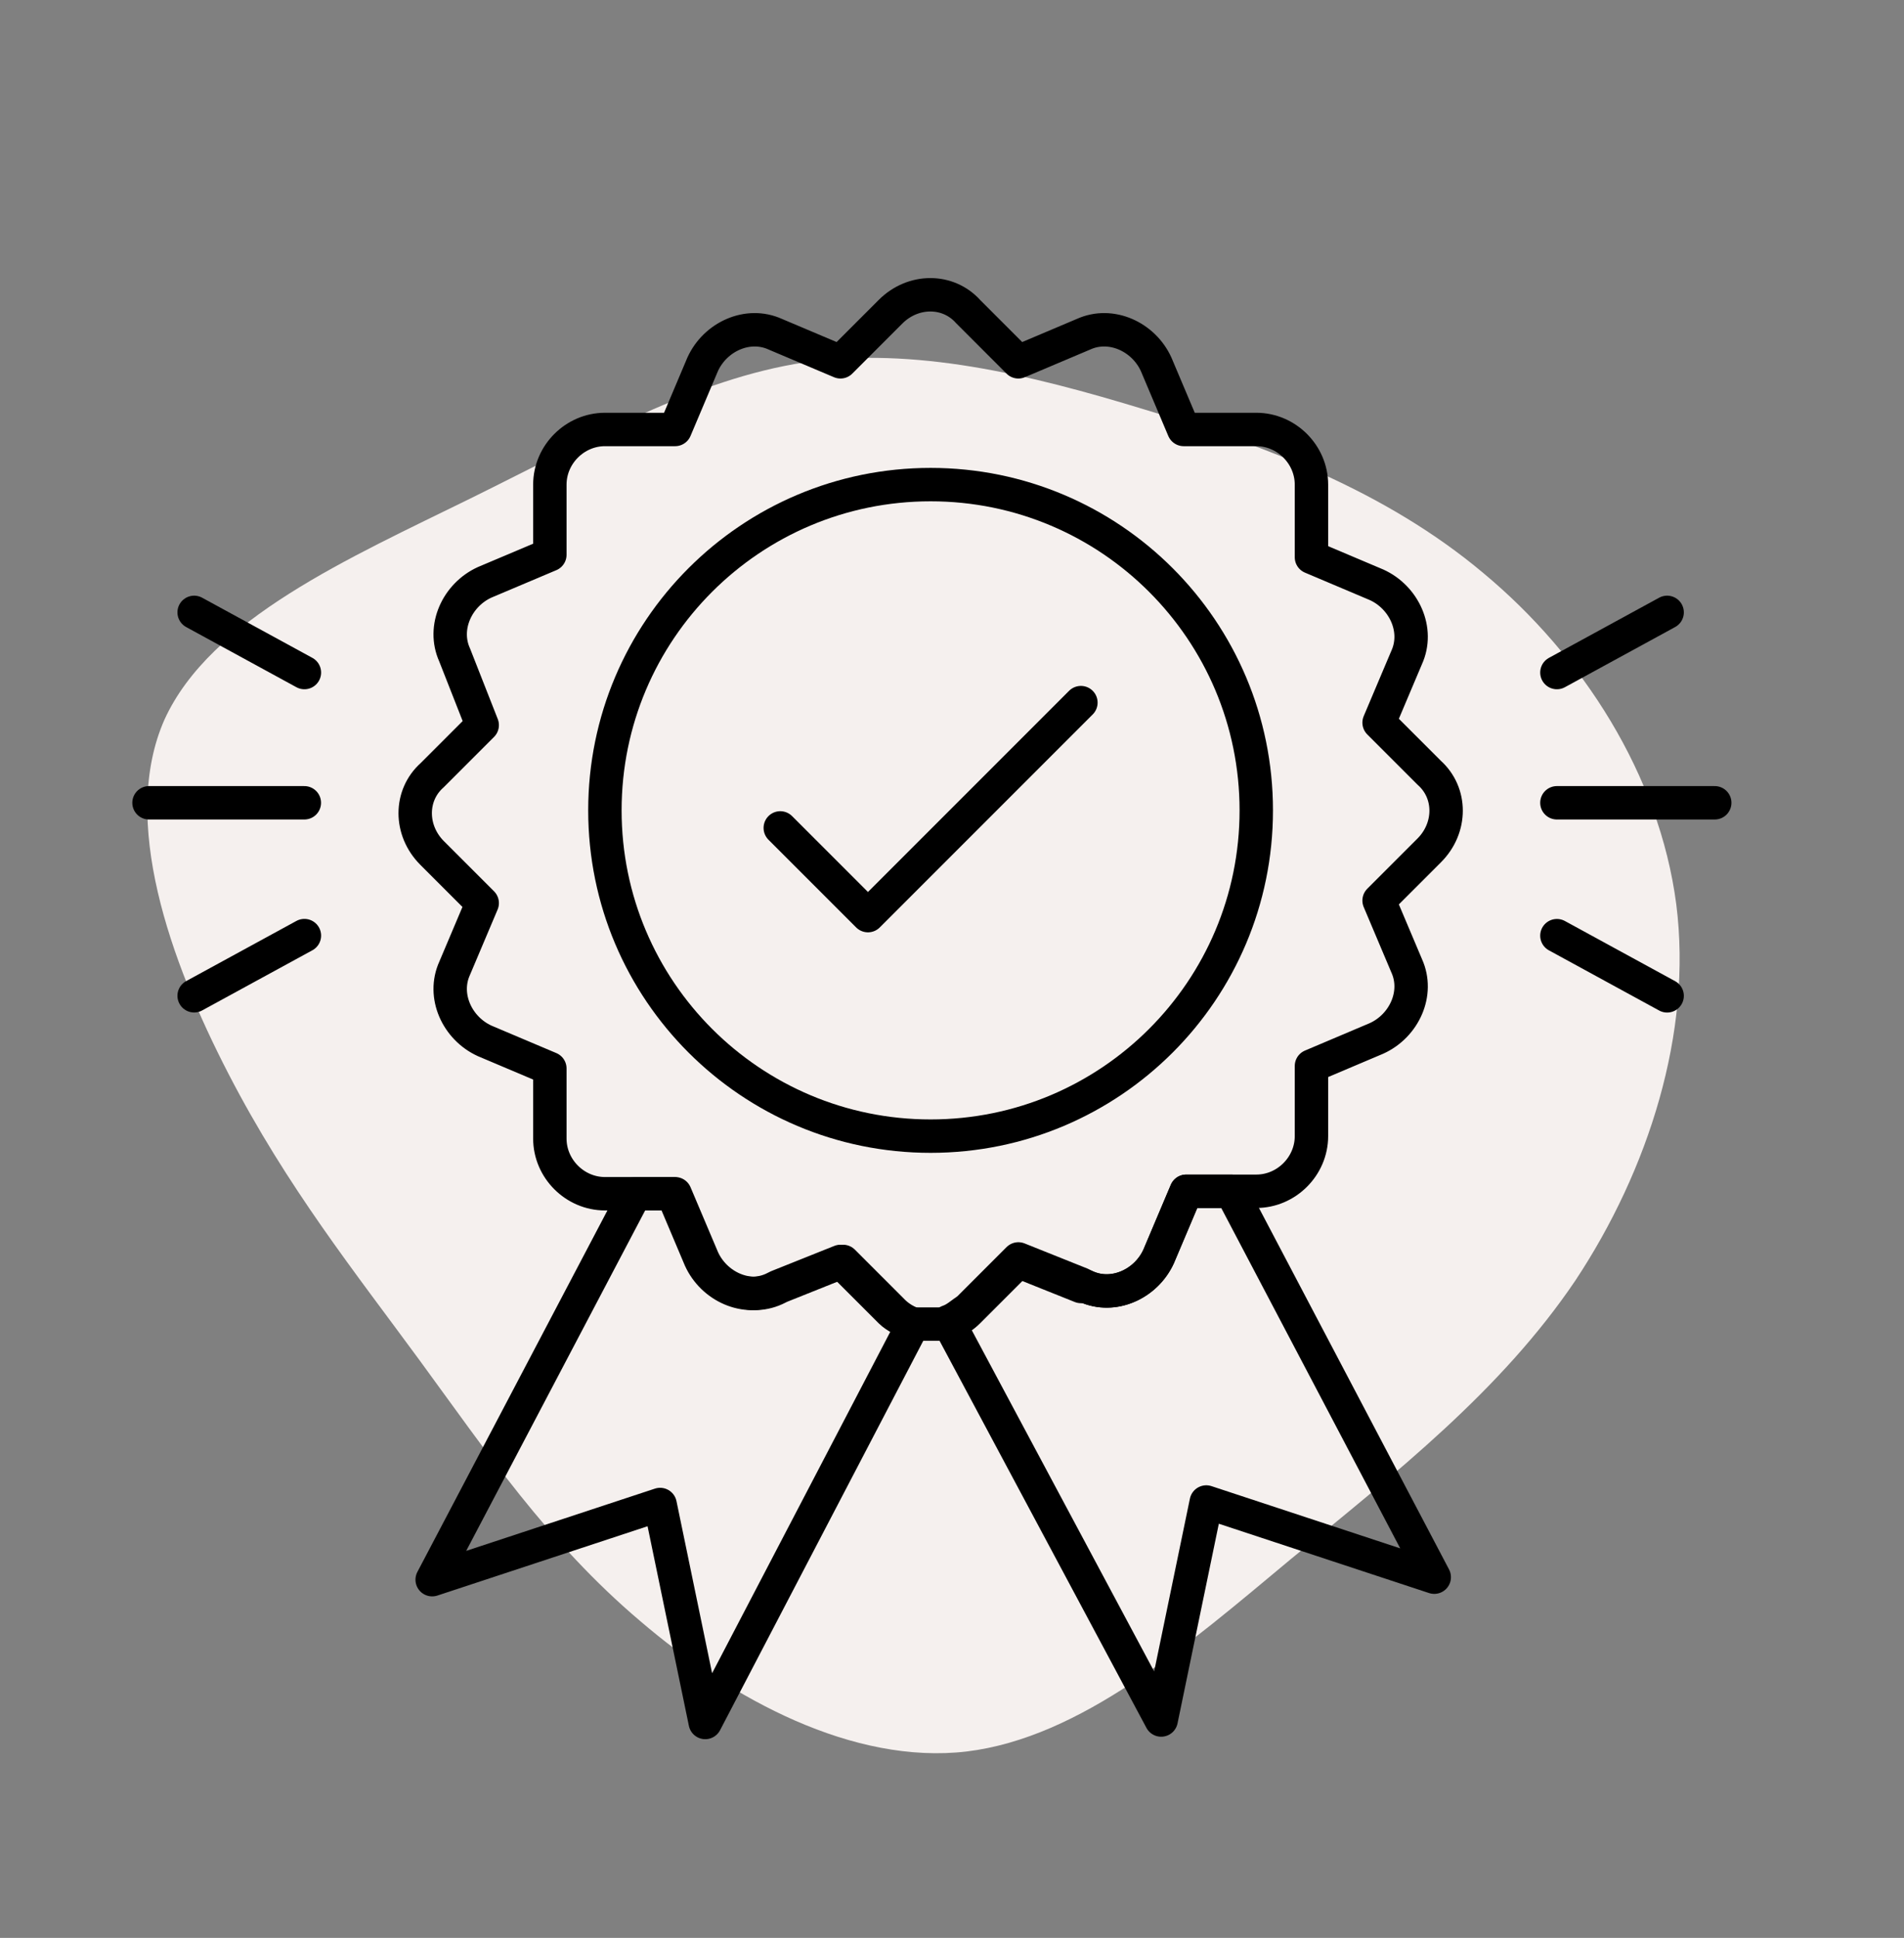
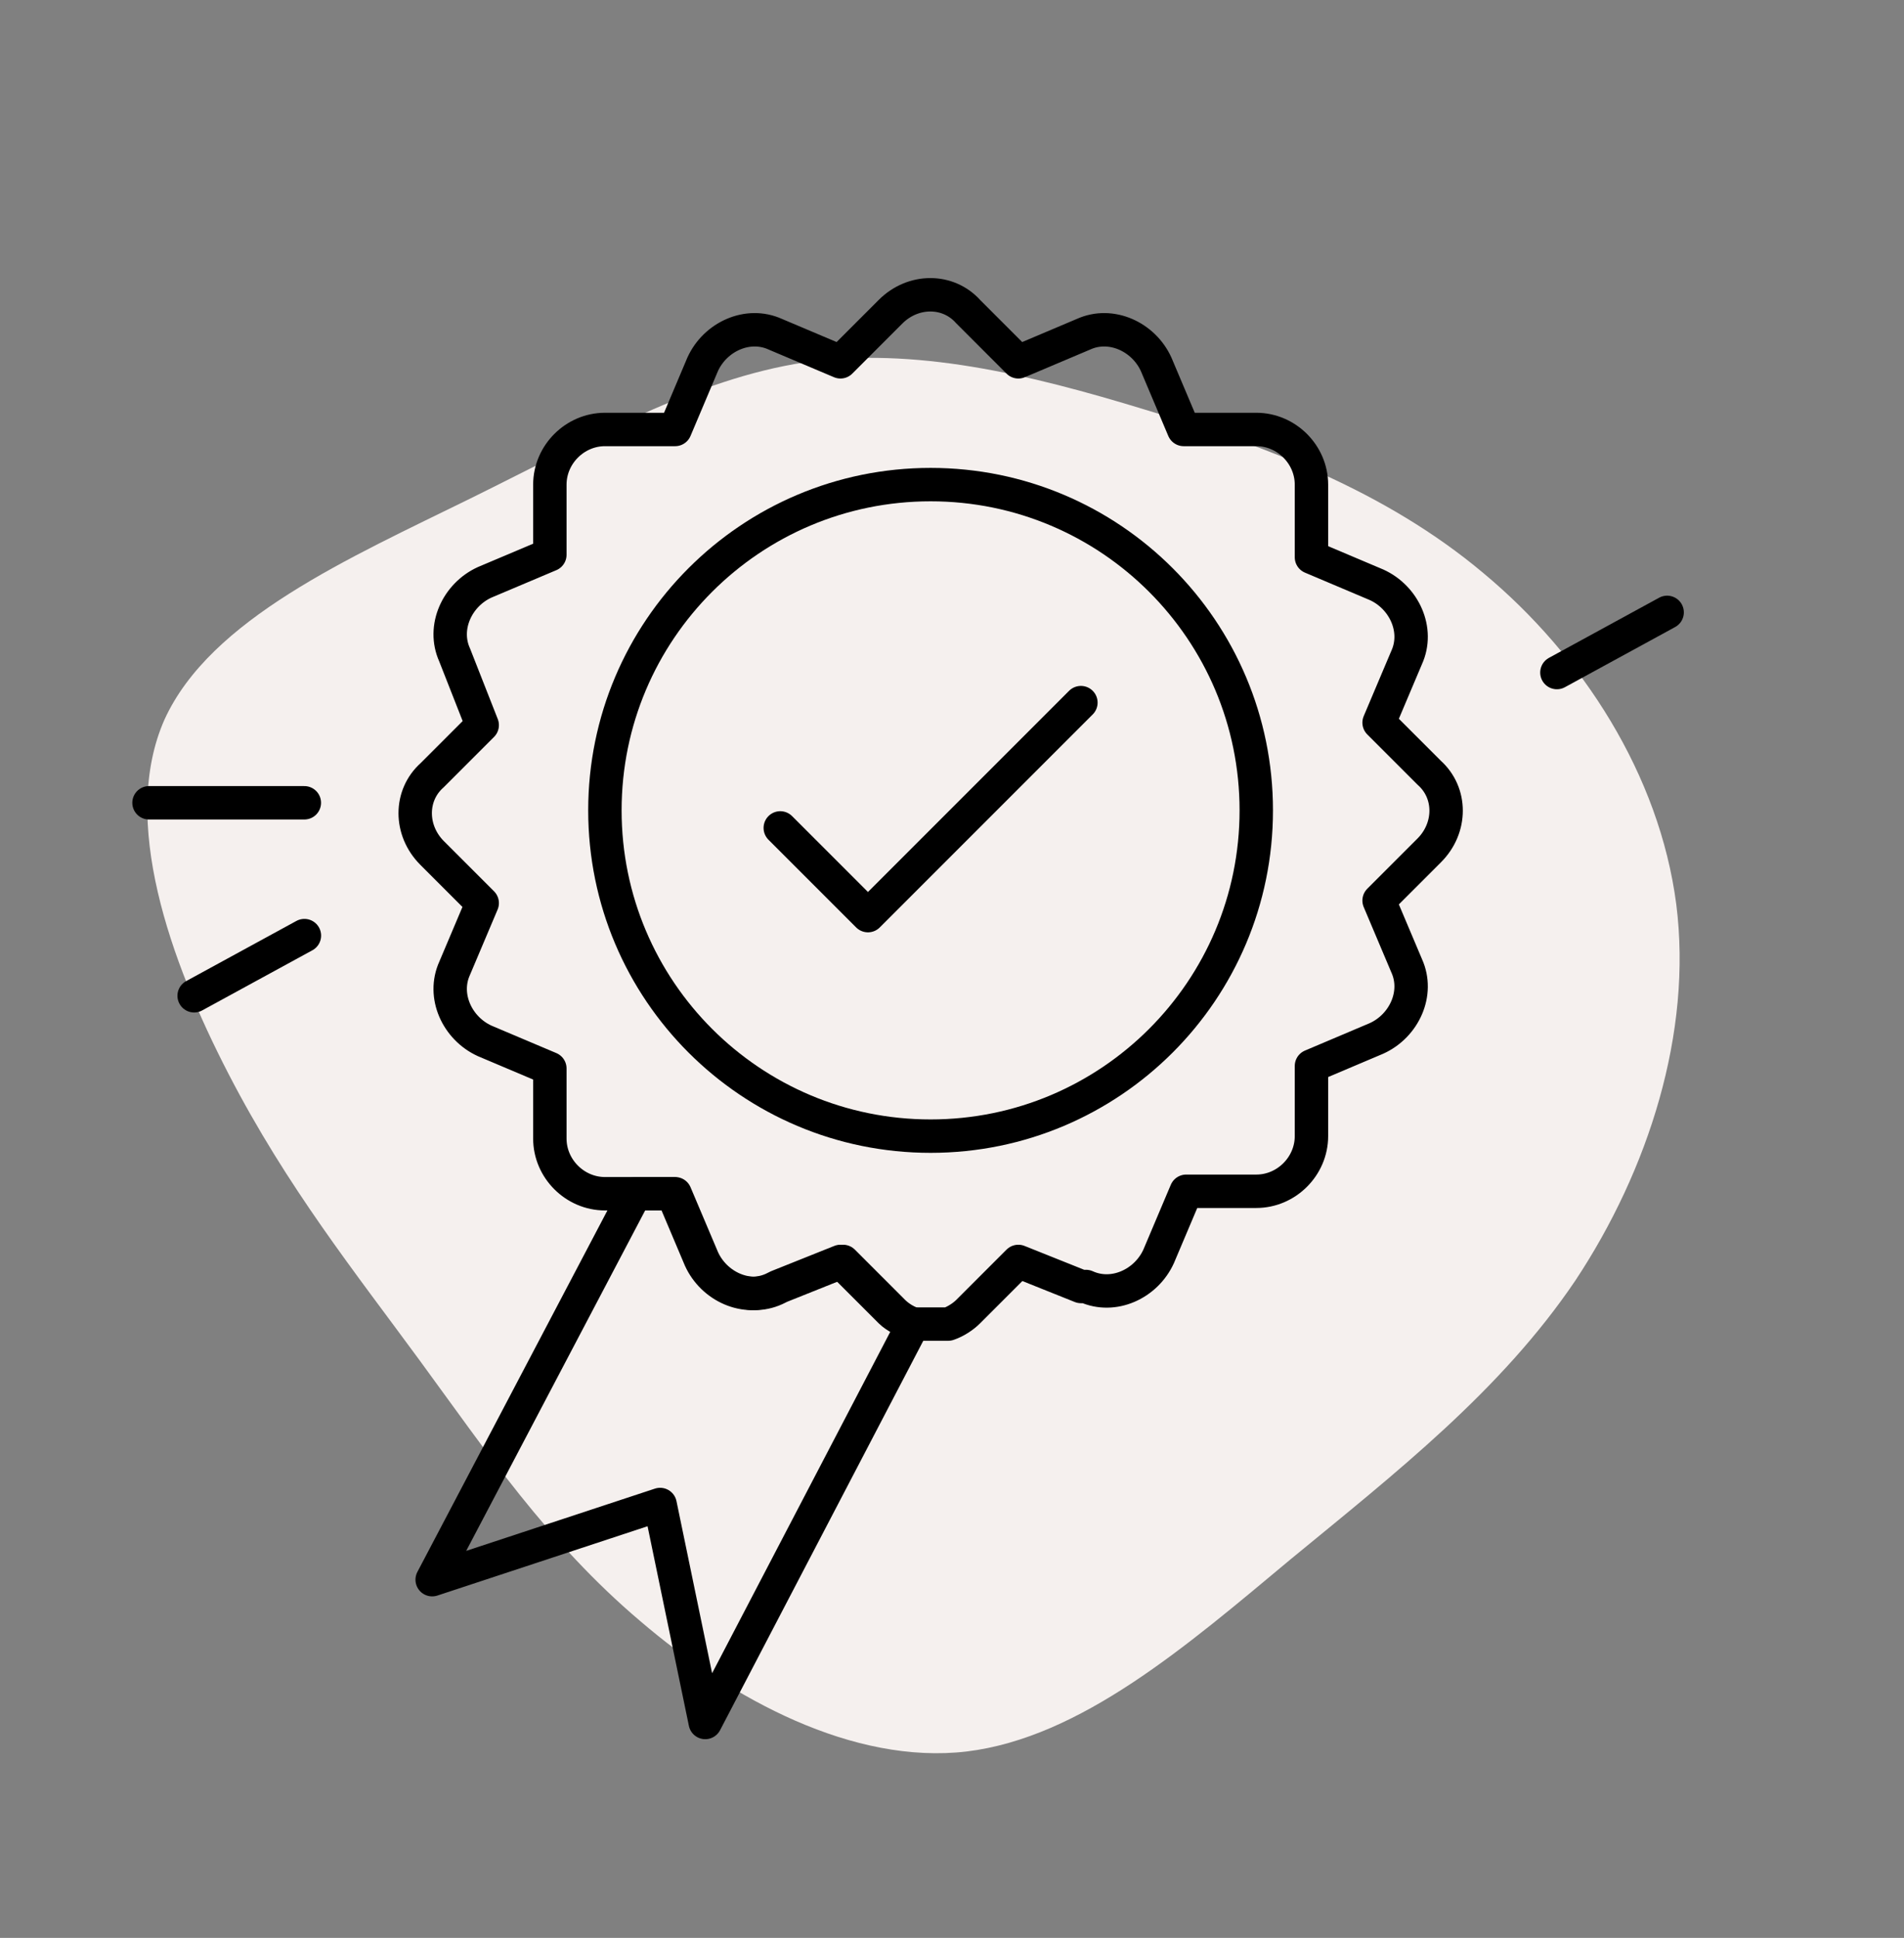
<svg xmlns="http://www.w3.org/2000/svg" fill="none" viewBox="0 0 57 58" height="58" width="57">
  <rect x="0" y="0" width="57" height="58" fill="#808080" stroke="none" />
  <path fill="#F5F0EE" d="M6.839 32.136C5.087 28.746 3.588 24.561 4.923 21.539C6.296 18.523 10.459 16.703 14.097 14.912C17.757 13.106 20.832 11.341 24.085 10.847C27.355 10.375 30.779 11.19 34.3 12.267C37.843 13.328 41.476 14.688 44.406 17.151C47.374 19.619 49.677 23.194 50.182 27.062C50.671 30.909 49.347 35.026 47.162 38.325C44.938 41.619 41.8 44.068 38.639 46.667C35.516 49.271 32.355 52.005 28.94 52.421C25.547 52.82 21.905 50.863 19.17 48.521C16.396 46.173 14.533 43.403 12.578 40.736C10.622 38.069 8.591 35.527 6.839 32.136Z" />
  <path stroke-linejoin="round" stroke-linecap="round" stroke-miterlimit="10" stroke="black" d="M42.786 25.453L41.286 26.953L42.111 28.904C42.486 29.729 42.036 30.703 41.211 31.078L39.261 31.904V34.004C39.261 34.904 38.511 35.654 37.611 35.654H35.511L34.686 37.603C34.311 38.428 33.336 38.879 32.511 38.504H32.361L30.486 37.754L28.986 39.254C28.836 39.404 28.611 39.553 28.386 39.629H27.336C27.111 39.553 26.811 39.404 26.661 39.254L25.161 37.754L23.286 38.504L23.136 38.578C22.311 38.953 21.336 38.504 20.961 37.678L20.136 35.728H18.111C17.211 35.728 16.461 34.978 16.461 34.078V31.979L14.511 31.154C13.686 30.779 13.236 29.803 13.611 28.979L14.436 27.029L12.936 25.529C12.261 24.854 12.261 23.803 12.936 23.203L14.436 21.703L13.611 19.604C13.236 18.779 13.686 17.803 14.511 17.428L16.461 16.604V14.504C16.461 13.604 17.211 12.854 18.111 12.854H20.211L21.036 10.903C21.411 10.079 22.386 9.629 23.211 10.004L25.161 10.829L26.661 9.329C27.336 8.654 28.386 8.654 28.986 9.329L30.486 10.829L32.436 10.004C33.261 9.629 34.236 10.079 34.611 10.903L35.436 12.854H37.611C38.511 12.854 39.261 13.604 39.261 14.504V16.678L41.211 17.503C42.036 17.878 42.486 18.854 42.111 19.678L41.286 21.628L42.786 23.128C43.461 23.729 43.461 24.779 42.786 25.453Z" />
  <path stroke-linejoin="round" stroke-linecap="round" stroke-miterlimit="10" stroke="black" d="M27.337 39.629L21.113 51.553L19.762 45.029L12.938 47.279L19.012 35.728H20.212L21.038 37.678C21.413 38.504 22.387 38.953 23.212 38.578L23.363 38.504L25.238 37.754L26.738 39.254C26.887 39.404 27.113 39.553 27.337 39.629Z" />
-   <path stroke-linejoin="round" stroke-linecap="round" stroke-miterlimit="10" stroke="black" d="M42.937 47.204L36.112 44.954L34.762 51.479L28.387 39.554C28.612 39.479 28.762 39.329 28.987 39.179L30.487 37.679L32.362 38.429L32.512 38.504C33.337 38.879 34.312 38.429 34.687 37.604L35.512 35.654H36.862L42.937 47.204Z" />
  <path stroke-linejoin="round" stroke-linecap="round" stroke-miterlimit="10" stroke="black" d="M46.609 20.129L49.909 18.328" />
-   <path stroke-linejoin="round" stroke-linecap="round" stroke-miterlimit="10" stroke="black" d="M46.609 24.027H51.334" />
-   <path stroke-linejoin="round" stroke-linecap="round" stroke-miterlimit="10" stroke="black" d="M46.609 28.004L49.909 29.805" />
  <path stroke-linejoin="round" stroke-linecap="round" stroke-miterlimit="10" stroke="black" d="M9.113 28.002L5.812 29.803" />
  <path stroke-linejoin="round" stroke-linecap="round" stroke-miterlimit="10" stroke="black" d="M9.111 24.027H4.461" />
-   <path stroke-linejoin="round" stroke-linecap="round" stroke-miterlimit="10" stroke="black" d="M9.113 20.129L5.812 18.328" />
  <path stroke-linejoin="round" stroke-linecap="round" stroke-miterlimit="10" stroke="black" d="M23.359 24.779L25.984 27.404L32.359 21.029" />
  <path stroke-linejoin="round" stroke-linecap="round" stroke-miterlimit="10" stroke="black" d="M27.859 34.004C33.244 34.004 37.609 29.639 37.609 24.254C37.609 18.869 33.244 14.504 27.859 14.504C22.475 14.504 18.109 18.869 18.109 24.254C18.109 29.639 22.475 34.004 27.859 34.004Z" />
</svg>